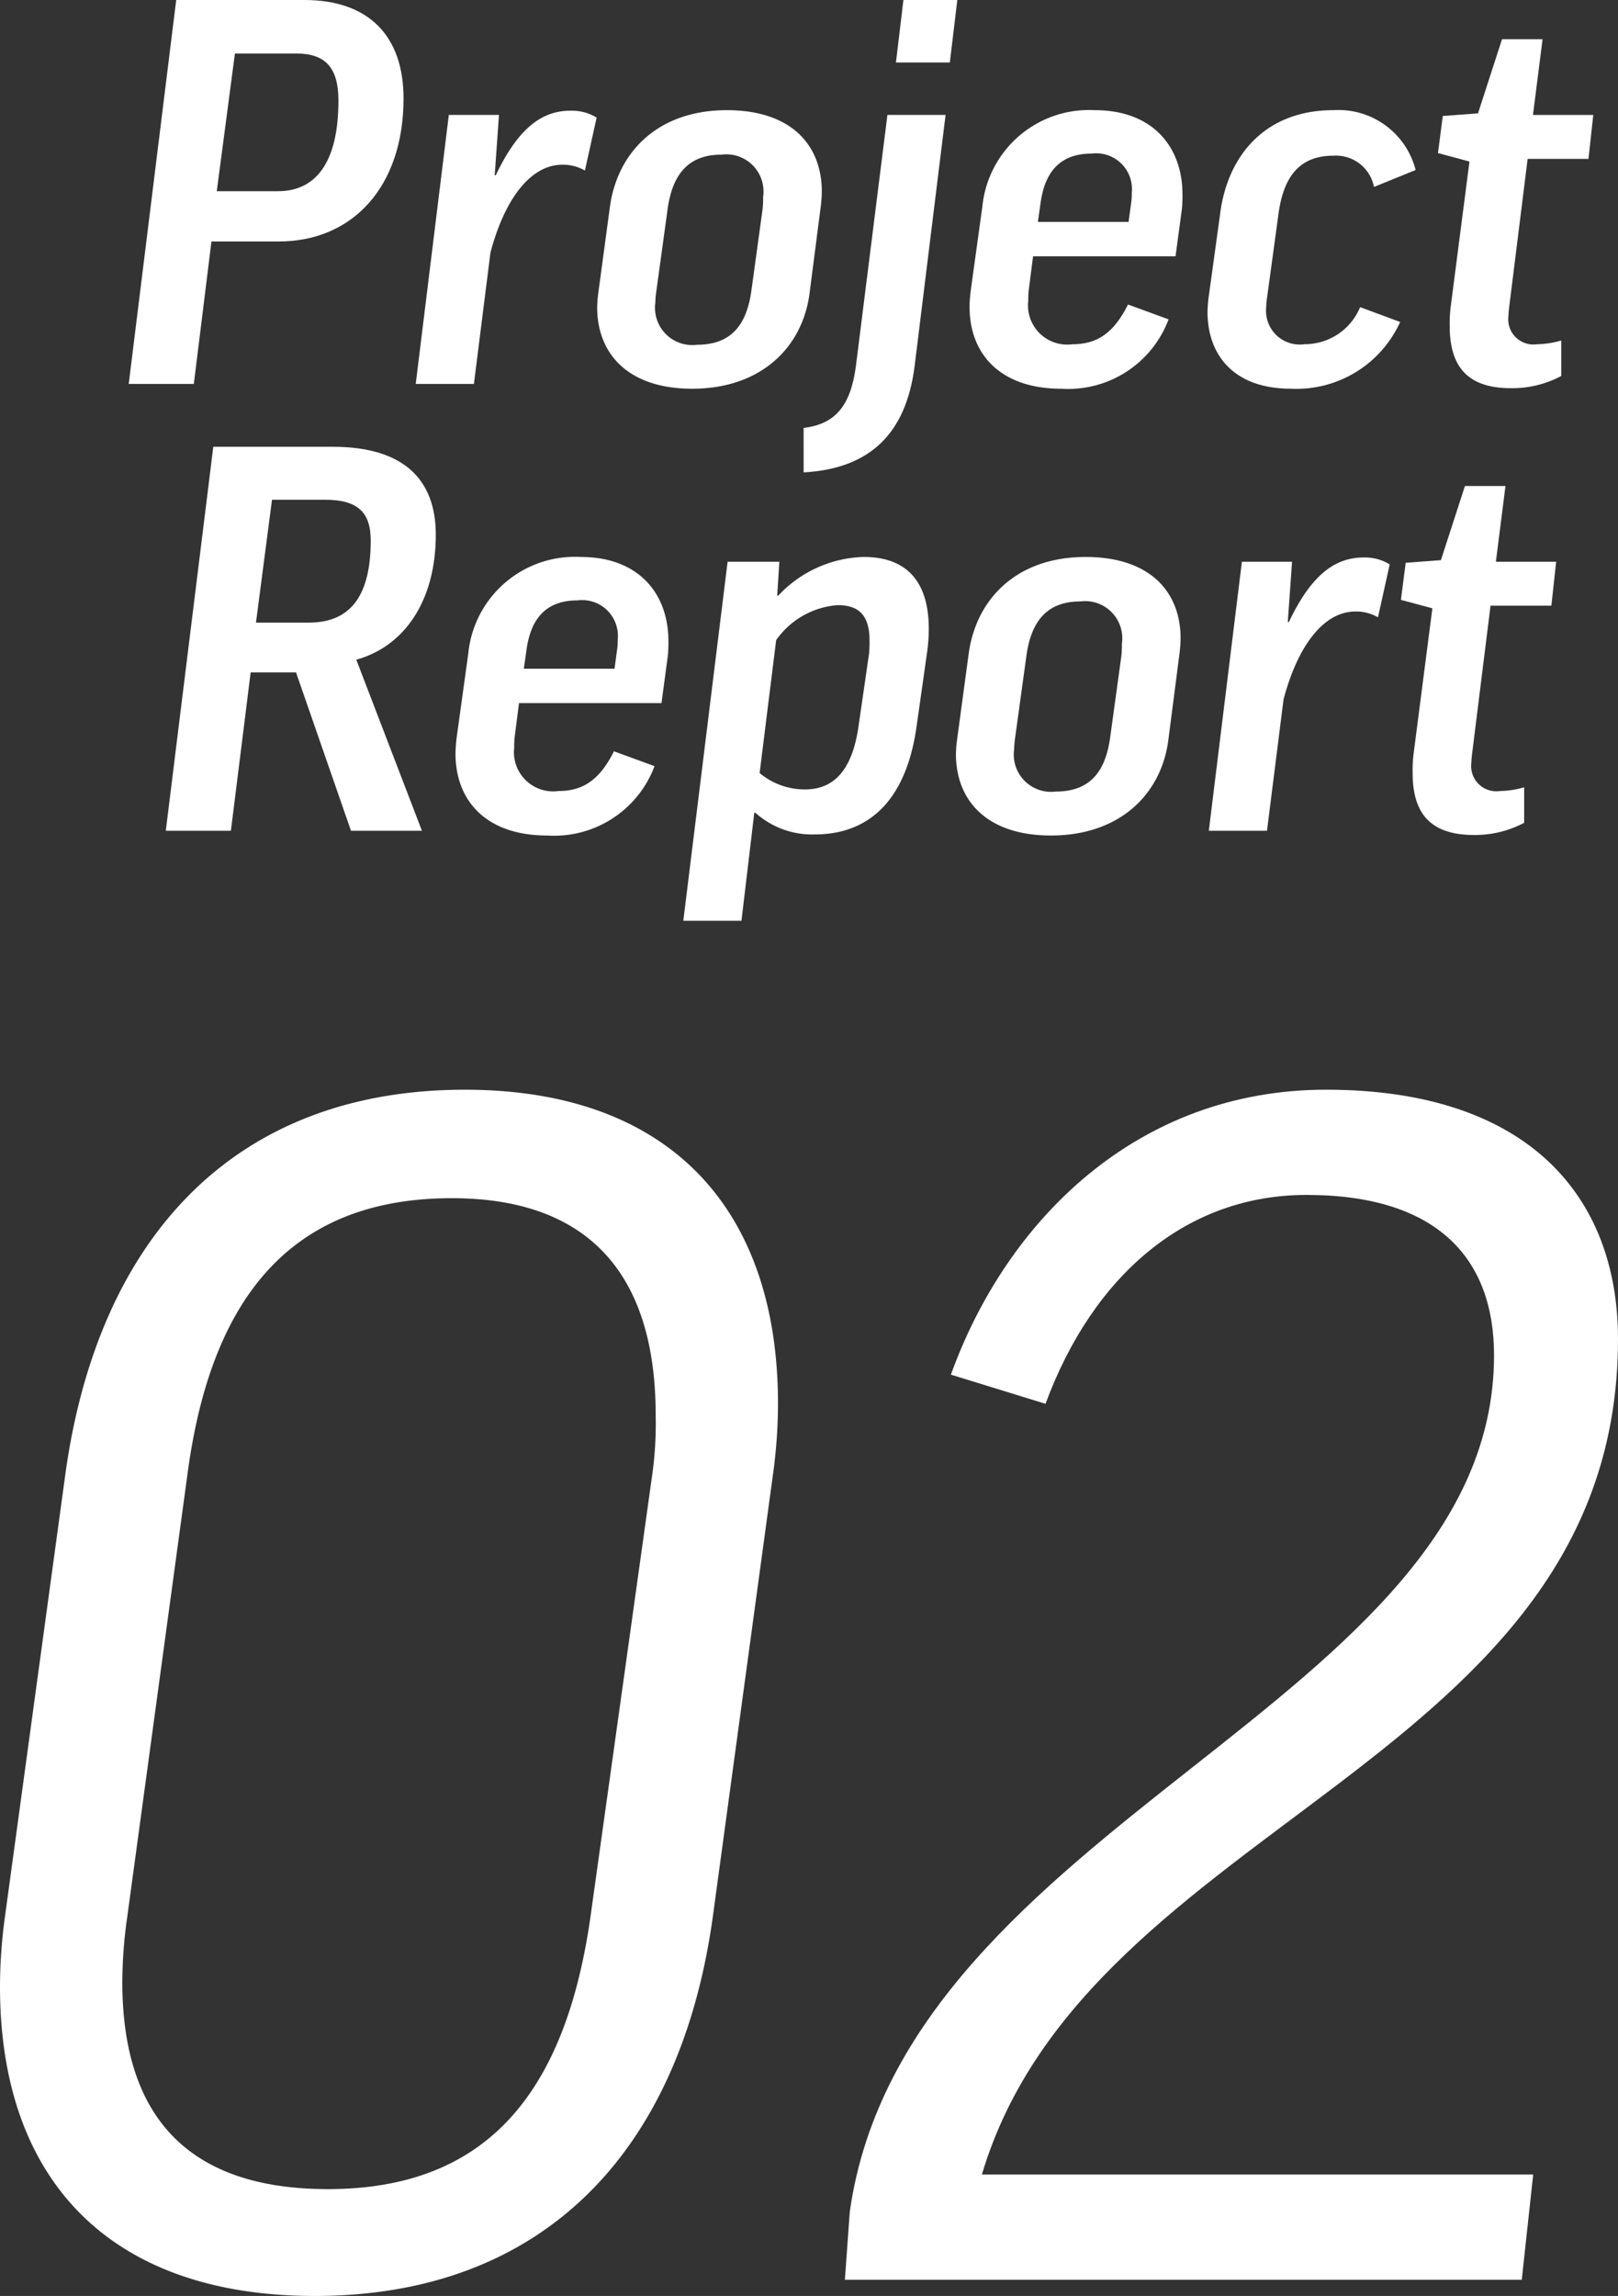
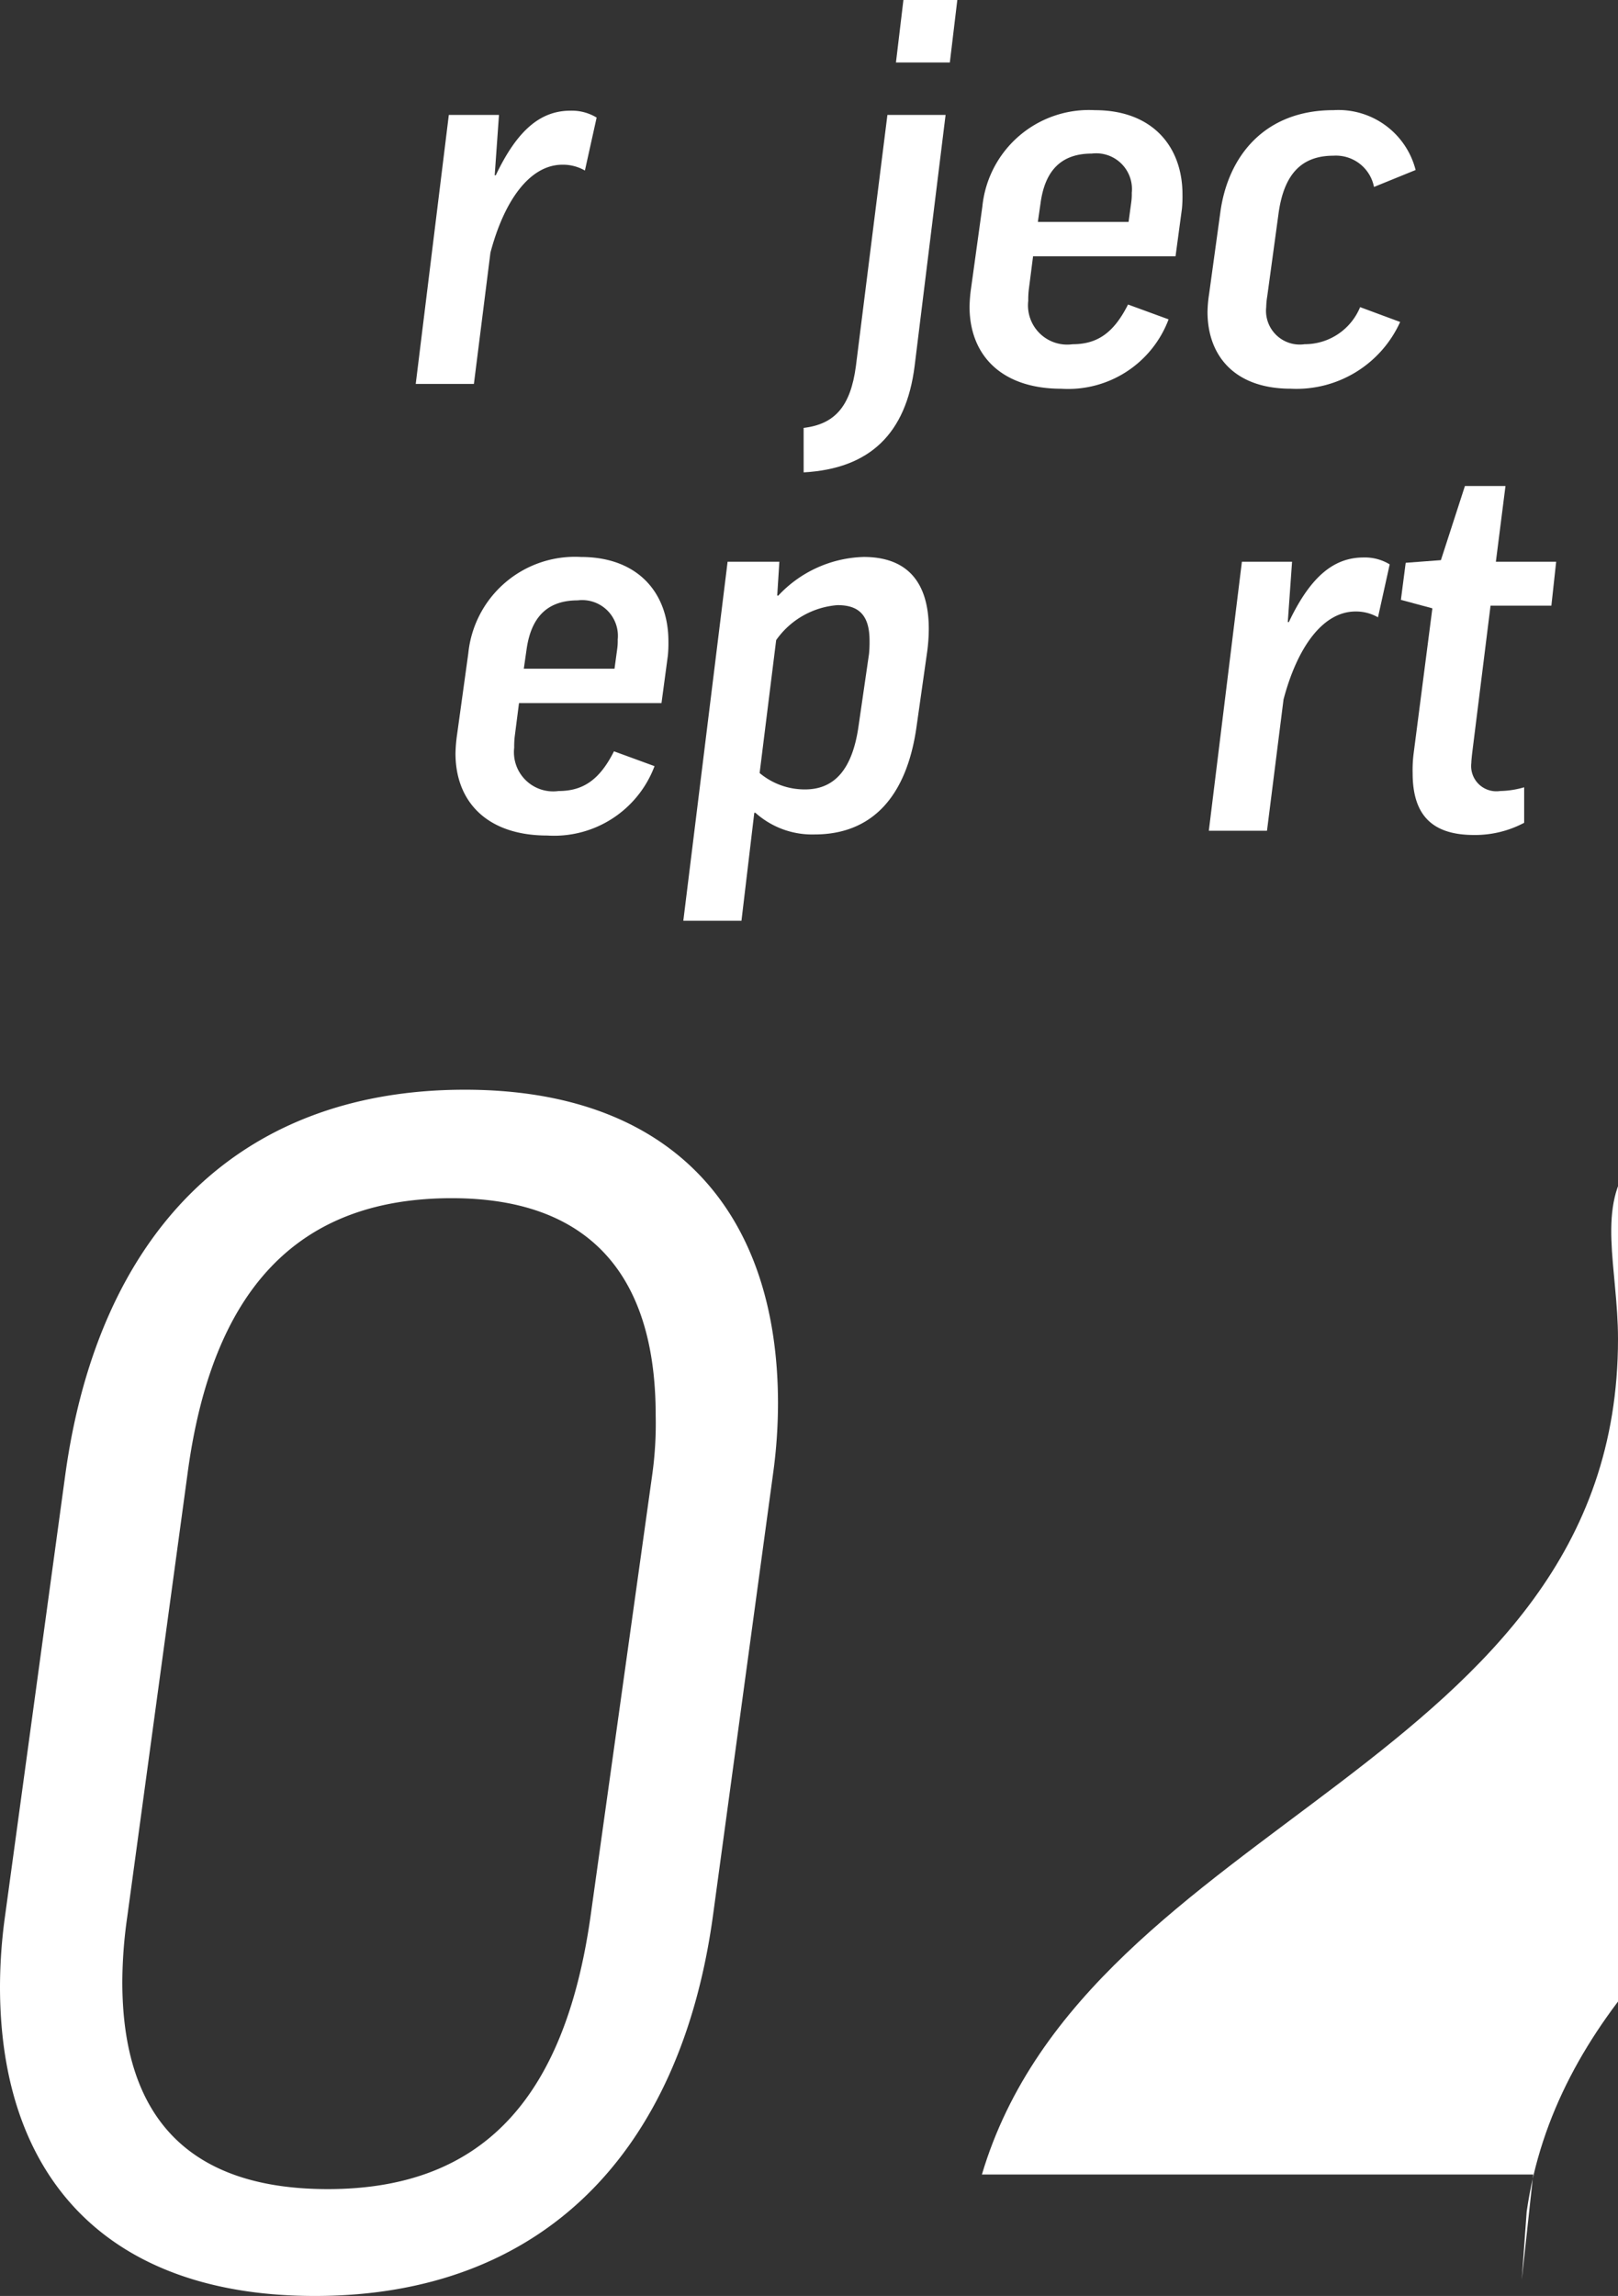
<svg xmlns="http://www.w3.org/2000/svg" width="101.416" height="143.887" viewBox="0 0 101.416 143.887">
  <rect x="0" y="0" width="101.416" height="143.887" fill="#333333" stroke="none" />
  <title>project02</title>
  <g id="eae830b5-4bfc-4fd1-add5-9ac023ef0627" data-name="レイヤー 2">
    <g id="f1f4a944-80b6-4a08-bbc3-8d601b33a5a5" data-name="レイヤー 2">
      <path d="M47.641,124.709c-2.045,14.713-10.632,23.744-24.945,23.744-12.881,0-19.731-7.306-19.731-19.381a32.401,32.401,0,0,1,.307-4.363L7.054,97.008c2.044-14.917,10.632-24.15,25.047-24.15,12.881,0,19.629,7.509,19.629,19.686a32.493,32.493,0,0,1-.307,4.363Zm-36.702,0a29.25,29.25,0,0,0-.307,4.059c0,8.726,4.396,12.988,12.881,12.988,9.61,0,14.824-5.581,16.46-17.047l3.885-27.803a23.124,23.124,0,0,0,.205-3.653c0-8.93-4.294-13.597-12.779-13.597-9.712,0-15.028,5.783-16.562,17.25Z" transform="translate(-2.965 -4.566)" fill="#fff" />
-       <path d="M104.381,88.483c0,26.688-33.226,30.036-39.871,52.359H99.065l-.716,6.596H55.922l.307-4.262c3.476-24.556,40.382-31.862,40.382-53.678,0-6.089-3.578-10.046-11.757-10.046-7.565,0-13.393,5.073-16.357,13.09l-5.93-1.827c3.476-9.64,11.655-17.858,23.514-17.858C98.758,72.857,104.381,79.555,104.381,88.483Z" transform="translate(-2.965 -4.566)" fill="#fff" />
-       <path d="M28.259,10.739c0,5.51-3.178,8.961-7.827,8.961H16.218l-1.104,8.928H11.033L14.01,4.566h8.027C26.084,4.566,28.259,6.823,28.259,10.739Zm-11.707,5.809h3.847c2.308,0,3.779-1.727,3.779-5.676,0-2.091-.836-2.953-2.642-2.953H17.69Z" transform="translate(-2.965 -4.566)" fill="#fff" />
+       <path d="M104.381,88.483c0,26.688-33.226,30.036-39.871,52.359H99.065l-.716,6.596l.307-4.262c3.476-24.556,40.382-31.862,40.382-53.678,0-6.089-3.578-10.046-11.757-10.046-7.565,0-13.393,5.073-16.357,13.09l-5.93-1.827c3.476-9.64,11.655-17.858,23.514-17.858C98.758,72.857,104.381,79.555,104.381,88.483Z" transform="translate(-2.965 -4.566)" fill="#fff" />
      <path d="M39.627,15.253a2.76,2.76,0,0,0-1.405-.365c-2.04,0-3.646,2.224-4.516,5.51l-1.037,8.23h-3.646l2.074-16.859h3.144l-.268,3.783h.067c1.371-2.887,2.843-4.049,4.683-4.049a2.985,2.985,0,0,1,1.639.432Z" transform="translate(-2.965 -4.566)" fill="#fff" />
-       <path d="M53.707,22.953c-.435,3.352-3.011,5.974-7.358,5.974-3.98,0-5.954-2.157-5.954-5.111a8.041,8.041,0,0,1,.067-.862l.735-5.443c.469-3.385,2.977-6.04,7.325-6.04,4.014,0,5.954,2.157,5.954,5.111a8.735,8.735,0,0,1-.067.929Zm-9.6-.166a6.474,6.474,0,0,0-.067.763,2.334,2.334,0,0,0,2.609,2.622c2.107,0,3.11-1.194,3.412-3.385l.703-5.111a6.13,6.13,0,0,0,.033-.763,2.33,2.33,0,0,0-2.609-2.655c-2.074,0-3.077,1.228-3.378,3.418Z" transform="translate(-2.965 -4.566)" fill="#fff" />
      <path d="M53.336,31.383c1.94-.232,2.943-1.328,3.278-3.883l1.974-15.731h3.646L60.294,27.5c-.535,4.248-2.81,6.439-6.957,6.67ZM62.969,4.566l-.468,3.916H59.123l.468-3.916Z" transform="translate(-2.965 -4.566)" fill="#fff" />
      <path d="M67.717,20.63l-.268,2.091a5.384,5.384,0,0,0-.033.696,2.457,2.457,0,0,0,2.776,2.722c1.539,0,2.576-.696,3.478-2.489l2.542.93a6.723,6.723,0,0,1-6.723,4.348c-3.779,0-5.753-2.124-5.753-5.145a9.441,9.441,0,0,1,.101-1.194l.702-5.078a6.718,6.718,0,0,1,7.058-6.04c3.612,0,5.485,2.29,5.485,5.277a8.083,8.083,0,0,1-.033.895L76.647,20.63Zm.301-2.157h5.686l.167-1.229a3.596,3.596,0,0,0,.033-.597,2.24,2.24,0,0,0-2.508-2.456c-1.973,0-2.943,1.128-3.211,3.119Z" transform="translate(-2.965 -4.566)" fill="#fff" />
      <path d="M89.087,16.282a2.43,2.43,0,0,0-2.542-1.958c-2.007,0-3.111,1.161-3.445,3.65l-.702,5.144a4.857,4.857,0,0,0-.067.696,2.114,2.114,0,0,0,2.408,2.323,3.75,3.75,0,0,0,3.478-2.323l2.509.93a7.135,7.135,0,0,1-6.856,4.182c-3.546,0-5.218-2.091-5.218-4.812a8.118,8.118,0,0,1,.1-1.128l.703-5.111c.468-3.484,2.742-6.405,7.091-6.405a4.993,4.993,0,0,1,5.15,3.75Z" transform="translate(-2.965 -4.566)" fill="#fff" />
-       <path d="M102.53,14.523h-3.813L97.58,23.649c-.034.266-.067.598-.067.73a1.58,1.58,0,0,0,1.806,1.759,5.698,5.698,0,0,0,1.505-.233V28.13a6.562,6.562,0,0,1-3.144.764c-2.709,0-3.846-1.328-3.846-3.883A8.189,8.189,0,0,1,93.9,23.749L95.071,14.69l-1.974-.531.301-2.323,2.208-.166,1.505-4.646h2.542l-.602,4.746h3.78Z" transform="translate(-2.965 -4.566)" fill="#fff" />
-       <path d="M21.519,46.705H18.676L17.438,56.628H13.357L16.334,32.566h7.492c4.449,0,6.455,2.058,6.455,5.51,0,4.148-1.973,7.002-4.984,7.832l4.114,10.72H24.964ZM19.01,43.585h3.312c2.743,0,3.88-1.858,3.88-5.144,0-1.793-.836-2.556-2.877-2.556h-3.311Z" transform="translate(-2.965 -4.566)" fill="#fff" />
      <path d="M35.496,48.63l-.268,2.091a5.384,5.384,0,0,0-.033.696,2.457,2.457,0,0,0,2.776,2.722c1.539,0,2.576-.696,3.478-2.489l2.542.93a6.723,6.723,0,0,1-6.723,4.348c-3.779,0-5.753-2.124-5.753-5.145a9.441,9.441,0,0,1,.101-1.194l.702-5.078a6.718,6.718,0,0,1,7.058-6.04c3.612,0,5.485,2.29,5.485,5.277a8.083,8.083,0,0,1-.033.895L44.427,48.63Zm.301-2.157h5.686l.167-1.229a3.596,3.596,0,0,0,.033-.597,2.24,2.24,0,0,0-2.508-2.456c-1.973,0-2.943,1.128-3.211,3.119Z" transform="translate(-2.965 -4.566)" fill="#fff" />
      <path d="M60.411,50.123c-.635,4.48-2.876,6.737-6.388,6.737a5.321,5.321,0,0,1-3.712-1.36h-.067L49.44,62.27H45.795l2.776-22.501h3.244l-.134,2.124h.067A7.599,7.599,0,0,1,57.1,39.47c2.743,0,4.081,1.593,4.081,4.514A10.886,10.886,0,0,1,61.08,45.41Zm-8.796-5.442-1.037,8.33a4.397,4.397,0,0,0,2.843,1.028c1.806,0,2.943-1.194,3.345-3.883l.669-4.613a7.215,7.215,0,0,0,.033-.829c0-1.693-.769-2.224-2.007-2.224A5.18,5.18,0,0,0,51.615,44.681Z" transform="translate(-2.965 -4.566)" fill="#fff" />
-       <path d="M76.195,50.953c-.435,3.352-3.011,5.974-7.358,5.974-3.981,0-5.954-2.157-5.954-5.111a8.041,8.041,0,0,1,.067-.862l.735-5.443c.469-3.385,2.977-6.04,7.325-6.04,4.014,0,5.954,2.157,5.954,5.111a8.735,8.735,0,0,1-.067.929Zm-9.6-.166a6.474,6.474,0,0,0-.067.763,2.334,2.334,0,0,0,2.609,2.622c2.107,0,3.11-1.194,3.412-3.385l.703-5.111a6.13,6.13,0,0,0,.033-.763,2.33,2.33,0,0,0-2.609-2.655c-2.074,0-3.077,1.228-3.378,3.418Z" transform="translate(-2.965 -4.566)" fill="#fff" />
      <path d="M89.337,43.253a2.761,2.761,0,0,0-1.405-.365c-2.041,0-3.646,2.224-4.515,5.51l-1.037,8.23H78.734l2.073-16.859h3.144l-.268,3.783h.066c1.372-2.887,2.843-4.049,4.683-4.049a2.987,2.987,0,0,1,1.639.432Z" transform="translate(-2.965 -4.566)" fill="#fff" />
      <path d="M100.205,42.523h-3.813l-1.137,9.126c-.033.266-.067.598-.067.73a1.58,1.58,0,0,0,1.806,1.759,5.685,5.685,0,0,0,1.505-.233V56.13a6.557,6.557,0,0,1-3.143.764c-2.71,0-3.847-1.328-3.847-3.883a8.189,8.189,0,0,1,.067-1.262l1.17-9.059-1.973-.531.301-2.323,2.207-.166,1.505-4.646h2.542l-.602,4.746h3.779Z" transform="translate(-2.965 -4.566)" fill="#fff" />
    </g>
  </g>
</svg>